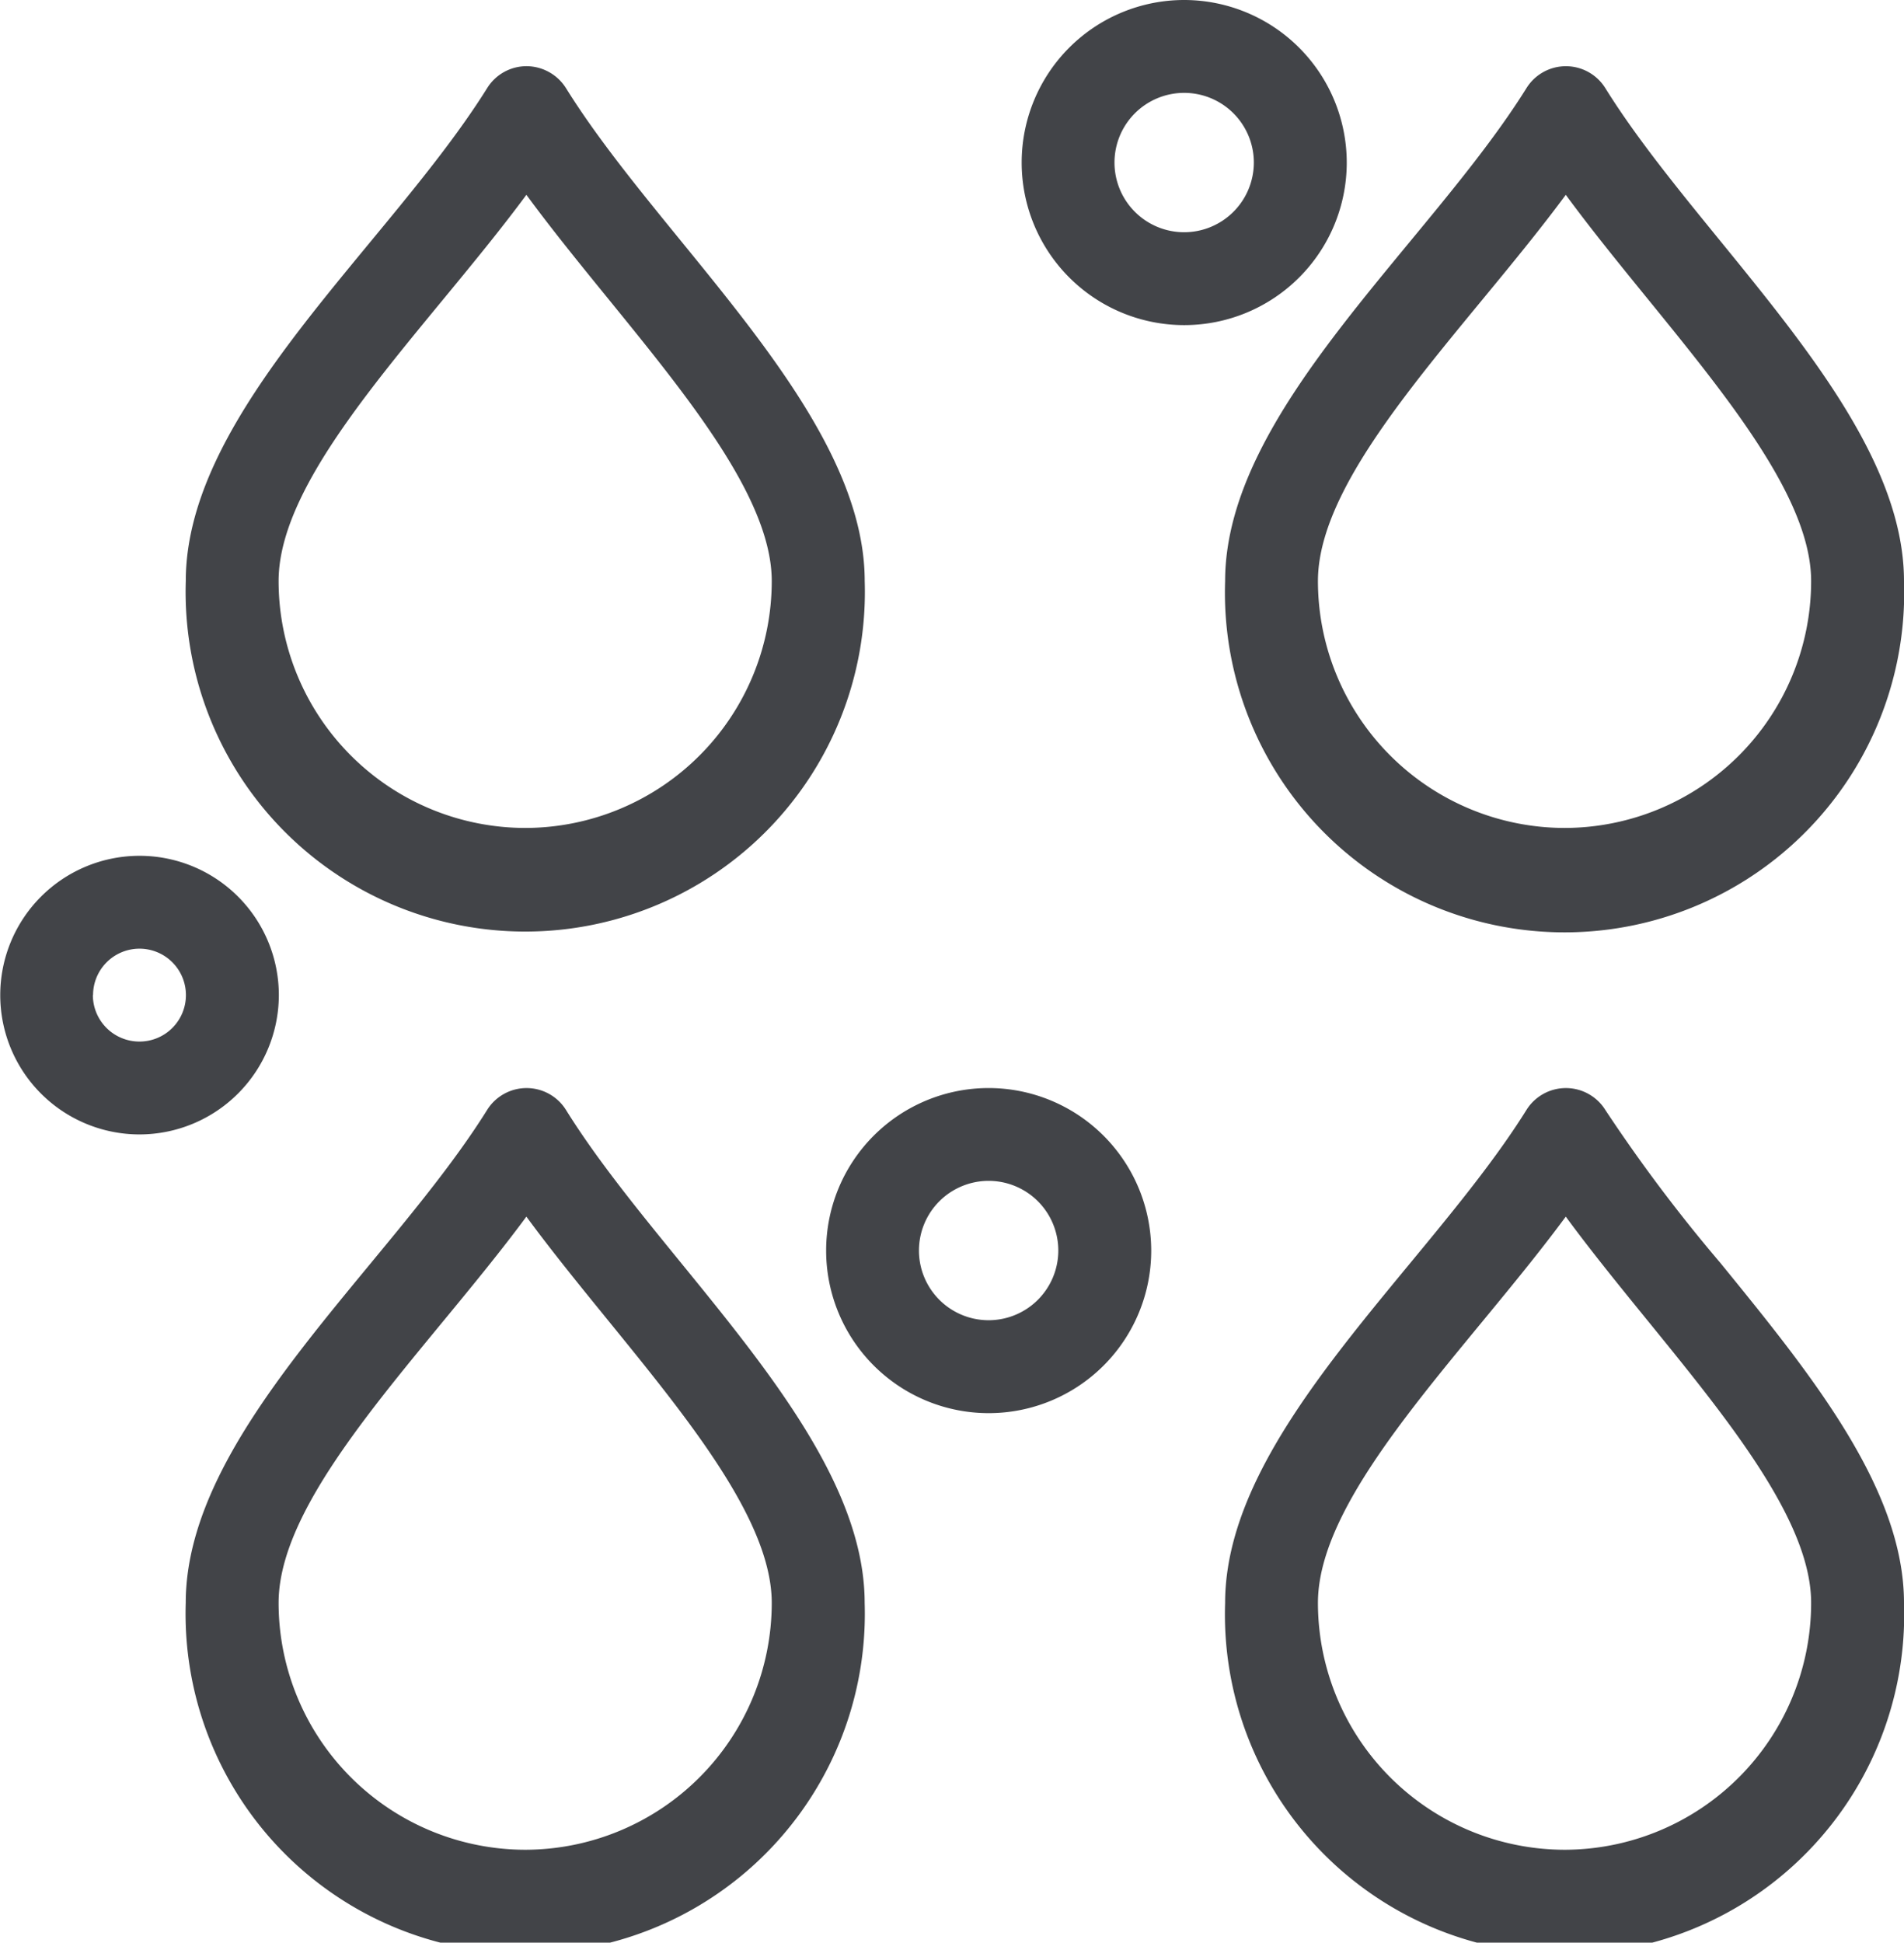
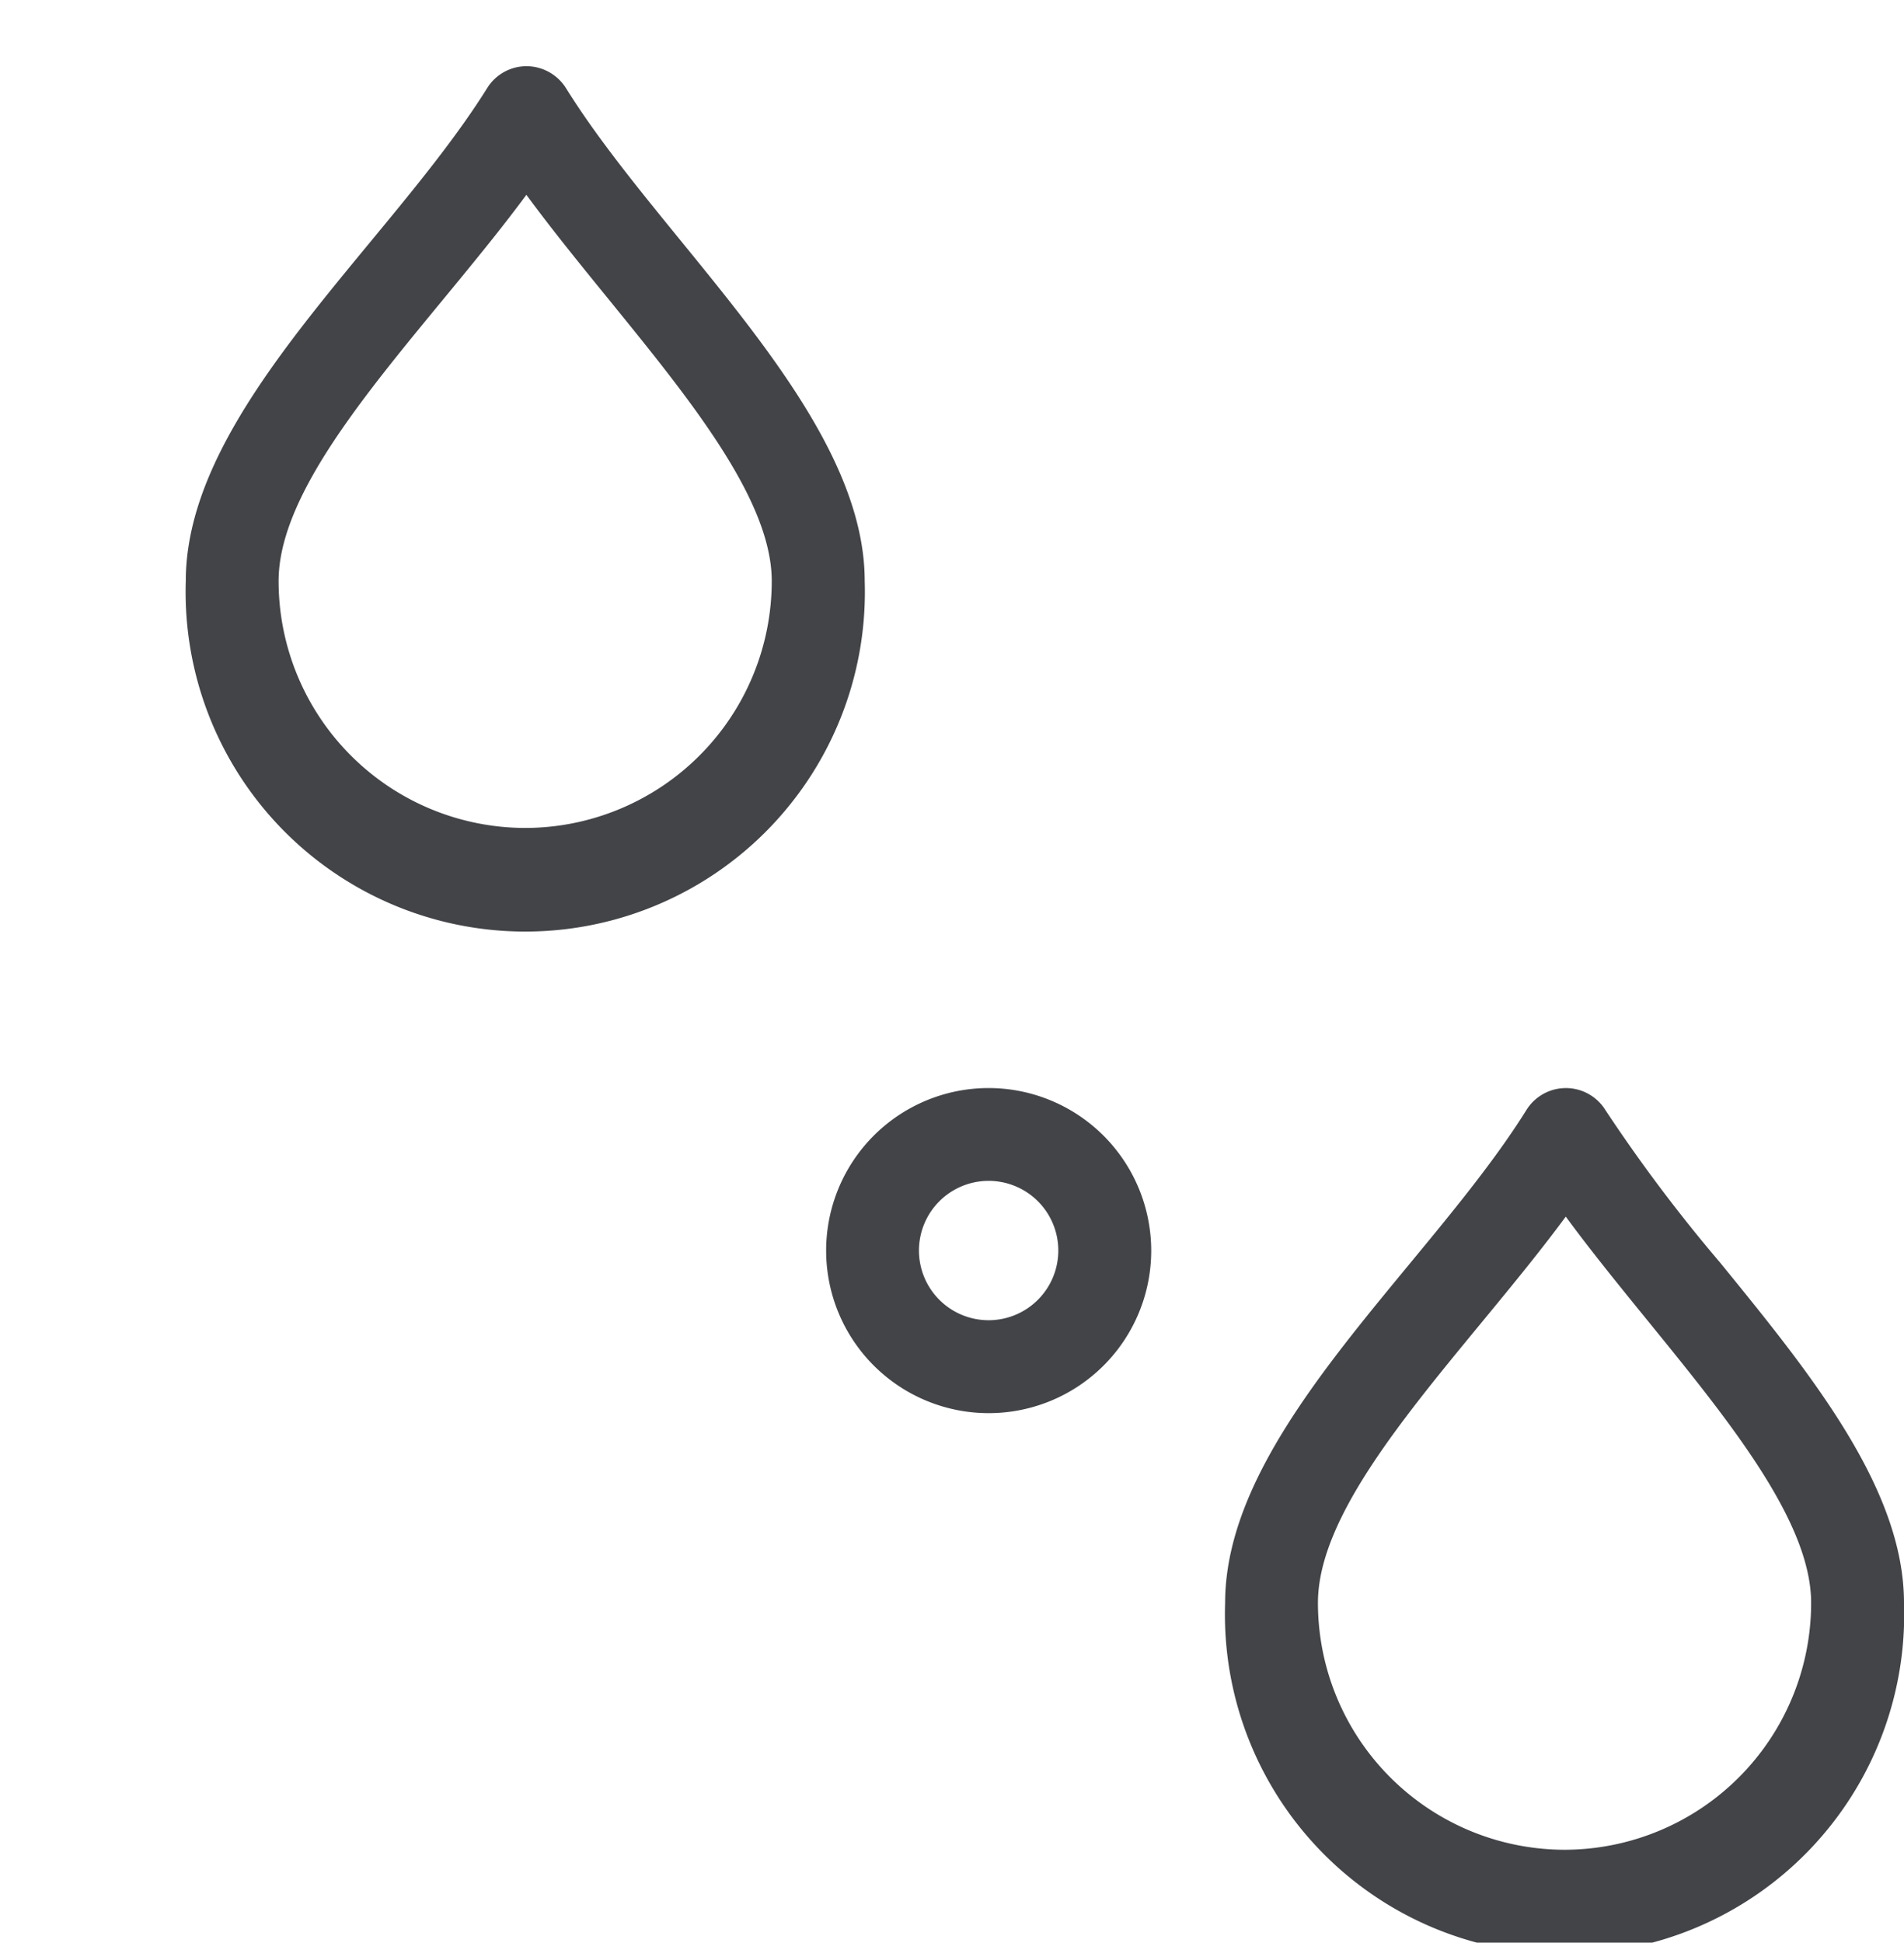
<svg xmlns="http://www.w3.org/2000/svg" id="Raggruppa_213" data-name="Raggruppa 213" width="39.242" height="40.035" viewBox="0 0 39.242 40.035">
-   <path id="Tracciato_119" data-name="Tracciato 119" d="M119.383,190.731a.958.958,0,0,0-1.625,0c-2.024,3.242-6.212,6.648-6.212,10.162a7,7,0,1,0,13.993,0C125.539,197.423,121.368,193.926,119.383,190.731Zm-.838,15.247a5.091,5.091,0,0,1-5.085-5.086c0-2.287,3.067-5.2,5.107-7.962,2.01,2.738,5.057,5.708,5.057,7.962A5.089,5.089,0,0,1,118.545,205.978Z" transform="translate(-107.718 -167.857)" fill="#424448" />
  <path id="Tracciato_120" data-name="Tracciato 120" d="M140.607,190.731a.958.958,0,0,0-1.625,0c-2.024,3.243-6.211,6.648-6.211,10.162a7,7,0,1,0,13.992,0c0-2.361-1.926-4.726-3.788-7.013A32.528,32.528,0,0,1,140.607,190.731Zm-.837,15.247a5.092,5.092,0,0,1-5.086-5.086c0-2.287,3.071-5.2,5.108-7.962,2.012,2.742,5.057,5.709,5.057,7.962A5.089,5.089,0,0,1,139.77,205.978Z" transform="translate(-107.521 -167.857)" fill="#424448" />
  <path id="Tracciato_121" data-name="Tracciato 121" d="M119.383,169.867a.966.966,0,0,0-.813-.452.956.956,0,0,0-.811.451c-2.024,3.241-6.212,6.648-6.212,10.162a7,7,0,1,0,13.993,0C125.539,176.559,121.368,173.061,119.383,169.867Zm-.838,15.247a5.091,5.091,0,0,1-5.085-5.086c0-2.286,3.066-5.2,5.107-7.962,2.013,2.743,5.057,5.709,5.057,7.962A5.089,5.089,0,0,1,118.545,185.114Z" transform="translate(-107.718 -168.051)" fill="#424448" />
-   <path id="Tracciato_122" data-name="Tracciato 122" d="M140.607,169.867a.957.957,0,0,0-1.625,0c-2.022,3.241-6.211,6.648-6.211,10.162a7,7,0,1,0,13.992,0C146.763,176.559,142.594,173.063,140.607,169.867Zm-.837,15.247a5.092,5.092,0,0,1-5.086-5.086c0-2.287,3.068-5.2,5.108-7.962,2.012,2.741,5.057,5.709,5.057,7.962A5.089,5.089,0,0,1,139.77,185.114Z" transform="translate(-107.521 -168.051)" fill="#424448" />
-   <path id="Tracciato_123" data-name="Tracciato 123" d="M113.5,188.409a2.871,2.871,0,1,0-2.871,2.871A2.875,2.875,0,0,0,113.5,188.409Zm-3.829,0a.957.957,0,1,1,.958.957A.959.959,0,0,1,109.667,188.409Z" transform="translate(-107.753 -167.901)" fill="#424448" />
  <path id="Tracciato_124" data-name="Tracciato 124" d="M127.973,190.28a3.35,3.35,0,1,0,3.351,3.35A3.354,3.354,0,0,0,127.973,190.28Zm0,4.785a1.436,1.436,0,1,1,1.436-1.435A1.437,1.437,0,0,1,127.973,195.065Z" transform="translate(-107.597 -167.857)" fill="#424448" />
-   <path id="Tracciato_125" data-name="Tracciato 125" d="M131.967,168.063a3.35,3.35,0,1,0,3.35,3.35A3.354,3.354,0,0,0,131.967,168.063Zm0,4.786a1.436,1.436,0,1,1,1.435-1.436A1.437,1.437,0,0,1,131.967,172.849Z" transform="translate(-107.56 -168.063)" fill="#424448" />
</svg>